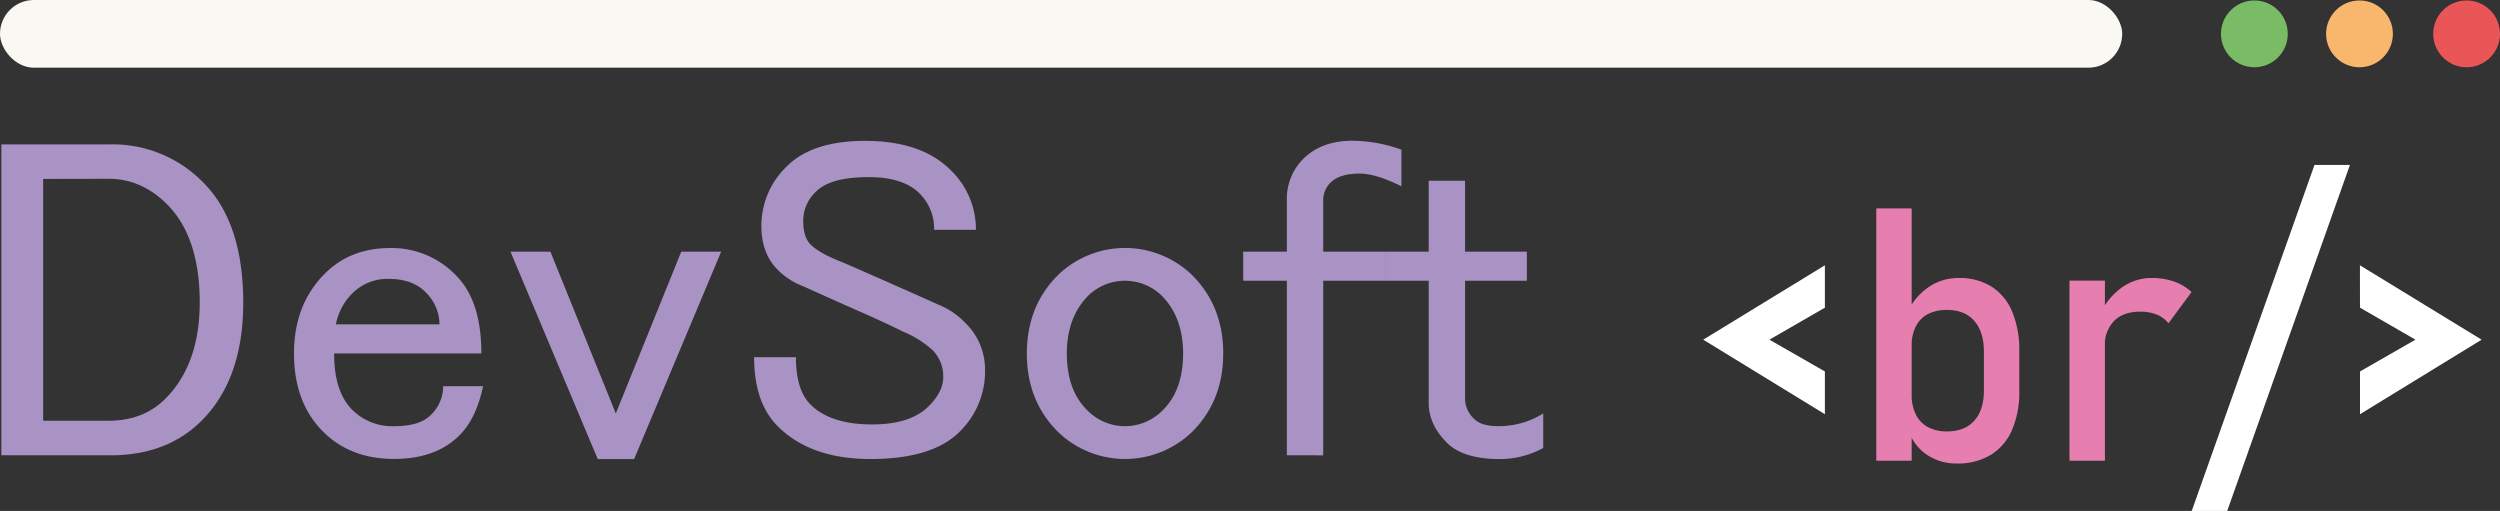
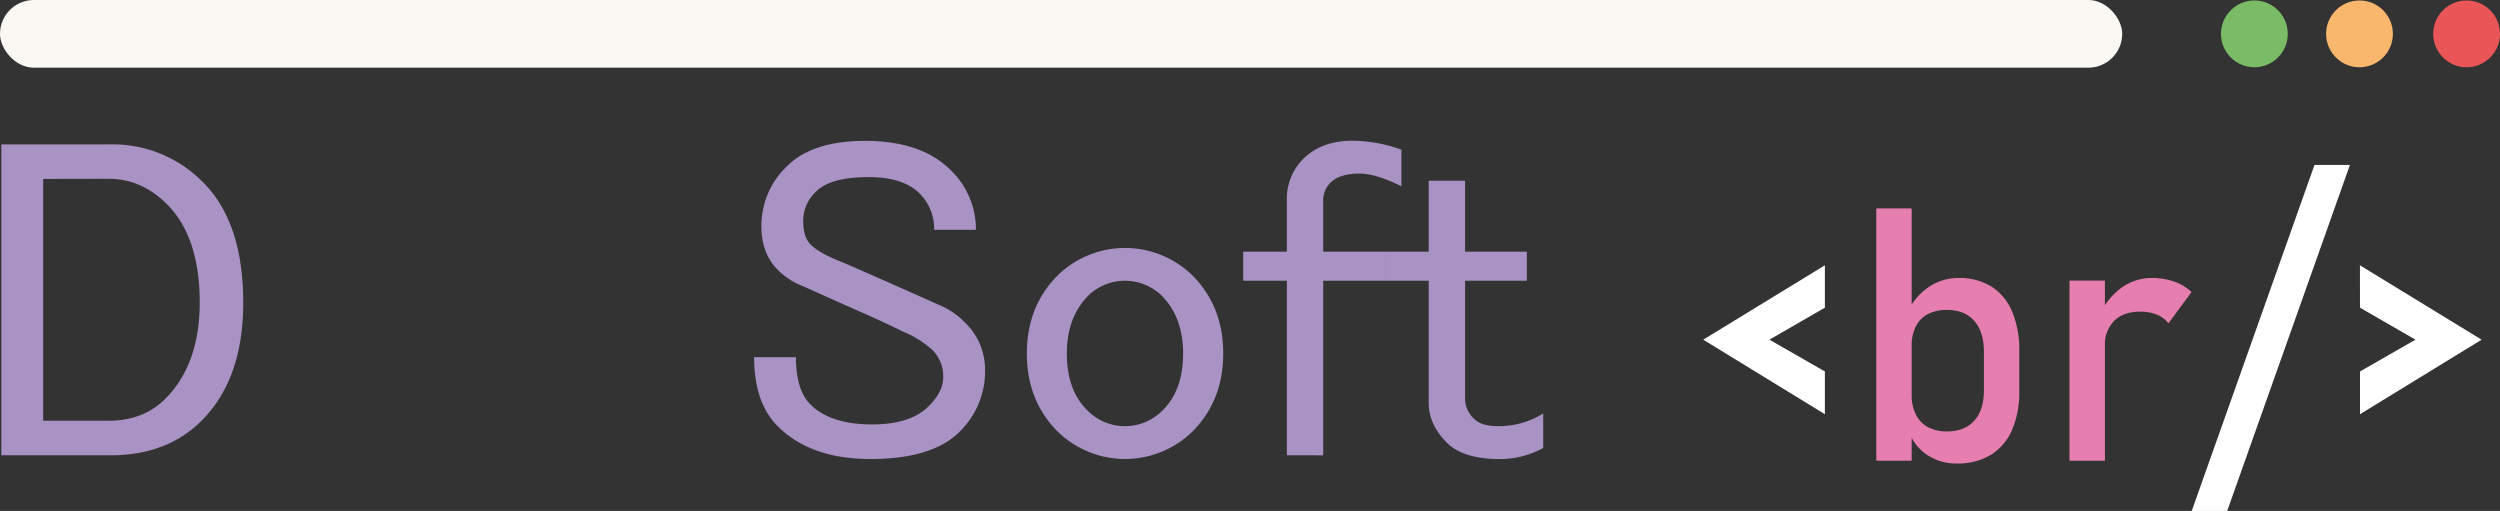
<svg xmlns="http://www.w3.org/2000/svg" viewBox="0 0 751.54 153.59">
  <rect x="0" y="0" width="751.54" height="153.59" fill="#333333" stroke="none" />
  <defs>
    <style>.cls-1{fill:#a992c4;}.cls-2{fill:#fff;}.cls-3{fill:#e77eb0;}.cls-4{fill:#f9f8f3;}.cls-5{fill:#ea5658;}.cls-6{fill:#f9b66d;}.cls-7{fill:#7abc65;}</style>
  </defs>
  <g id="Camada_2" data-name="Camada 2">
    <g id="Camada_1-2" data-name="Camada 1">
      <path class="cls-1" d="M9.29,43.4h32.8A38,38,0,0,1,70,54.88Q82,66.91,82,91q0,23-12.57,35.52Q59,136.88,42.09,136.87H9.29ZM21.86,53.79v72.69H41.54q10.38,0,17-6.56,10.37-10.36,10.38-29,0-19.68-9.84-29.52-7.66-7.65-17.49-7.65Z" transform="translate(-8.88)" />
-       <path class="cls-1" d="M106.58,82.21q7.65-7.65,19.68-7.65a26.84,26.84,0,0,1,19.68,8.2q7.65,7.65,7.65,23.5H109.32c0,7.65,1.82,13.31,5.46,16.94a17,17,0,0,0,12.58,4.92q7.63,0,10.93-3.28a12,12,0,0,0,3.82-8.74h12Q152,125.94,147,130.86q-7.11,7.11-19.67,7.1-13.12,0-21.32-8.2-8.75-8.73-8.75-23.5T106.58,82.21Zm8.2,6a17.86,17.86,0,0,0-4.92,9.29H141a13.62,13.62,0,0,0-4.37-9.83q-3.84-3.83-10.93-3.83A14.86,14.86,0,0,0,114.78,88.22Z" transform="translate(-8.88)" />
-       <path class="cls-1" d="M162.34,75.65h12L194,124.3l19.68-48.65h12L199.51,138H188.57Z" transform="translate(-8.88)" />
      <path class="cls-1" d="M245.42,50q7.65-7.65,23.5-7.65,16.93,0,25.69,8.74a24.7,24.7,0,0,1,7.65,18H289.69a14.86,14.86,0,0,0-4.37-10.93q-4.92-4.92-15.3-4.92-11.49,0-15.85,4.37a12,12,0,0,0-3.83,8.75c0,3.28.72,5.65,2.18,7.1q2.73,2.75,9.84,5.47,12.57,5.47,28.43,12.57A23.22,23.22,0,0,1,299,97a19.45,19.45,0,0,1,6,14.21,25.31,25.31,0,0,1-7.65,18.58q-8.21,8.2-26.79,8.2-18,0-27.87-9.84-7.11-7.09-7.11-20.77h12.57q0,9.84,4.37,14.21,6,6,18.59,6,11.47,0,16.94-5.47,4.38-4.36,4.38-8.74a11.14,11.14,0,0,0-3.28-8.2,30.6,30.6,0,0,0-8.75-5.47q-5.47-2.73-14.21-6.56-9.84-4.36-15.85-7.1a21.32,21.32,0,0,1-7.65-4.92Q237.77,76.2,237.77,68A24.66,24.66,0,0,1,245.42,50Z" transform="translate(-8.88)" />
      <path class="cls-1" d="M326.86,82.76a29,29,0,0,1,40.45,0q9.29,9.3,9.29,23.5t-9.29,23.5a29,29,0,0,1-40.45,0q-9.3-9.28-9.29-23.5T326.86,82.76Zm9.29,6q-6.56,6.56-6.56,17.49t6,16.94a15.84,15.84,0,0,0,22.95,0q6-6,6-16.94T358,88.77a15.87,15.87,0,0,0-21.87,0Z" transform="translate(-8.88)" />
      <path class="cls-1" d="M406.66,75.65h18.59V84.4H406.66v52.47H395.73V84.4H382.61V75.65h13.12V60.35a17,17,0,0,1,4.92-12.58q5.46-5.44,14.76-5.46A43.92,43.92,0,0,1,430.17,45V56c-5.11-2.54-9.29-3.82-12.57-3.82-4,0-6.93.91-8.75,2.73a7.42,7.42,0,0,0-2.19,5.47Z" transform="translate(-8.88)" />
      <path class="cls-1" d="M438.37,54.33H449.3V75.65h18.58V84.4H449.3v35.52a8.33,8.33,0,0,0,2.73,6c1.45,1.46,3.83,2.18,7.11,2.18a24.92,24.92,0,0,0,13.66-3.82v10.38A26.94,26.94,0,0,1,459.68,138q-10.94,0-15.85-4.92-5.46-5.46-5.46-12V84.4H425.25V75.65h13.12Z" transform="translate(-8.88)" />
      <path class="cls-2" d="M540.8,102.11H520.9l36.57-22.36V92.49Zm16.67,22.41L520.9,102.11h19.9l16.67,9.56Z" transform="translate(-8.88)" />
      <path class="cls-3" d="M572.92,62.65h10.64v75.86H572.92Zm15.45,74.22a14.24,14.24,0,0,1-5.54-6.87l.73-11.32a12.89,12.89,0,0,0,1.26,5.95,8.65,8.65,0,0,0,3.62,3.76,11.86,11.86,0,0,0,5.77,1.3q5.26,0,8.16-3.21c1.93-2.14,2.9-5.15,2.9-9V105.69q0-5.94-2.9-9.23c-1.93-2.2-4.65-3.29-8.16-3.29a12.33,12.33,0,0,0-5.77,1.25,8.41,8.41,0,0,0-3.62,3.68,12.5,12.5,0,0,0-1.26,5.82l-1.09-10.44a18.75,18.75,0,0,1,6.42-7.33,15.8,15.8,0,0,1,8.81-2.58,18.08,18.08,0,0,1,9.84,2.58,16.18,16.18,0,0,1,6.23,7.54,30,30,0,0,1,2.14,12v11.79a28.79,28.79,0,0,1-2.19,11.79,16.3,16.3,0,0,1-6.41,7.49,19.09,19.09,0,0,1-10.13,2.58A15.92,15.92,0,0,1,588.37,136.87Z" transform="translate(-8.88)" />
      <path class="cls-3" d="M631,84.35h10.65v54.16H631Zm26.25,10.23a12.91,12.91,0,0,0-5-.89q-5.05,0-7.85,2.79a10.49,10.49,0,0,0-2.79,7.75l-1.1-10.44a19.91,19.91,0,0,1,6.47-7.53,15.26,15.26,0,0,1,8.77-2.69,19.91,19.91,0,0,1,6.7,1.07,15,15,0,0,1,5.25,3.15l-6.94,9.4A8.94,8.94,0,0,0,657.29,94.58Z" transform="translate(-8.88)" />
      <path class="cls-2" d="M678.41,153.59H667.75l36.9-104H715.3Z" transform="translate(-8.88)" />
      <path class="cls-2" d="M718.31,79.75l36.57,22.36H735l-16.67-9.62ZM735,102.11h19.9l-36.57,22.41V111.67Z" transform="translate(-8.88)" />
      <rect class="cls-4" width="637.97" height="20.35" rx="10.18" />
      <circle class="cls-5" cx="741.5" cy="10.18" r="10.04" />
      <circle class="cls-6" cx="709.3" cy="10.18" r="10.04" />
      <circle class="cls-7" cx="677.7" cy="10.18" r="10.04" />
    </g>
  </g>
</svg>